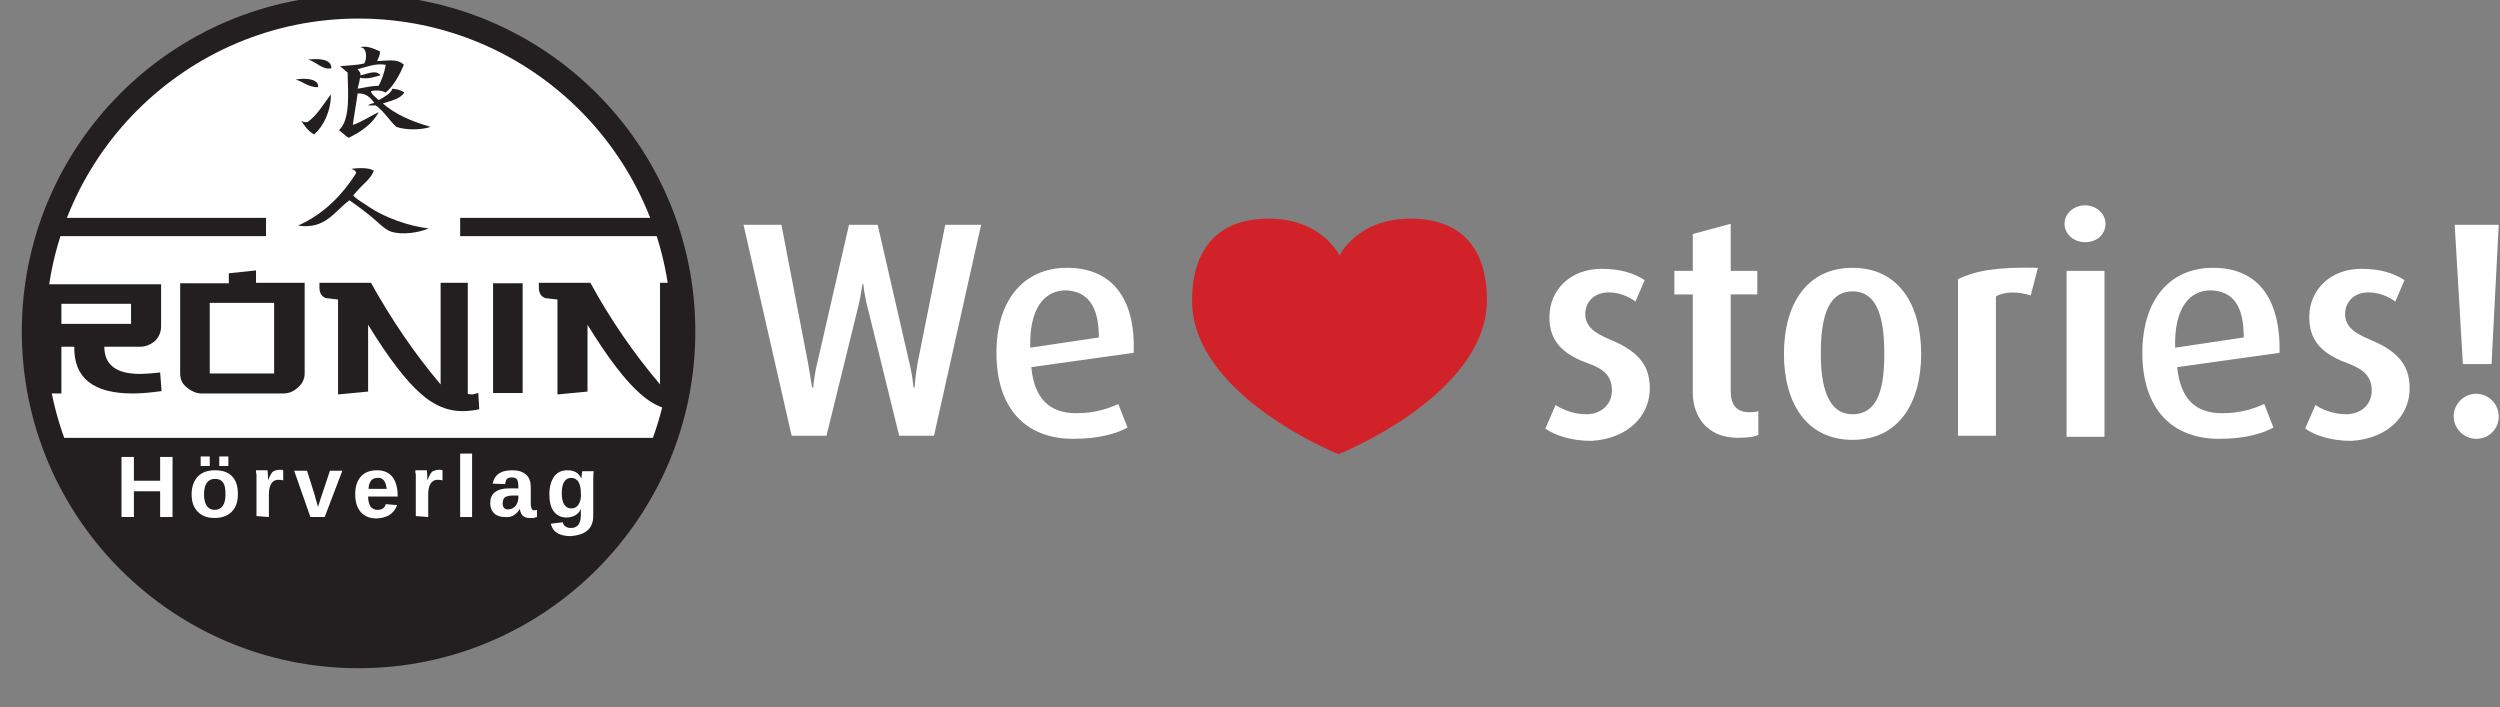
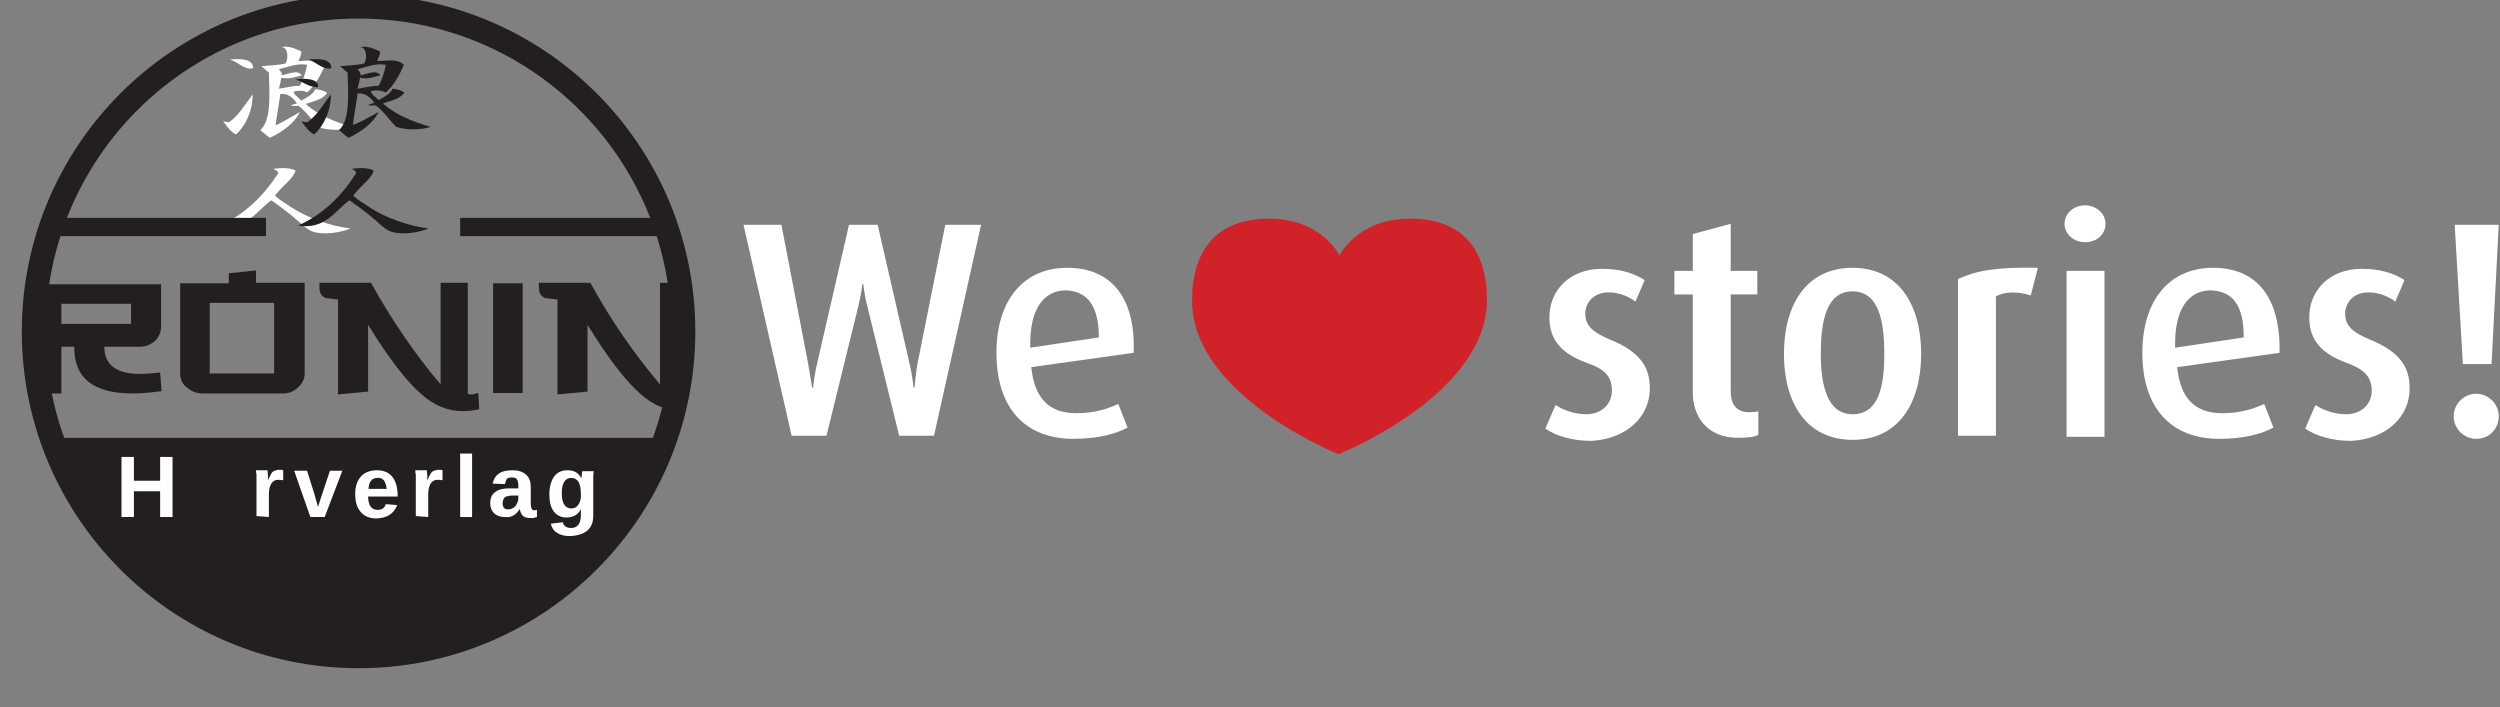
<svg xmlns="http://www.w3.org/2000/svg" xmlns:xlink="http://www.w3.org/1999/xlink" version="1.1" id="Ebene_1" x="0px" y="0px" viewBox="0 0 2184 618" style="enable-background:new 0 0 2184 618;" xml:space="preserve">
  <rect x="0" y="0" width="2184" height="618" fill="#808080" stroke="none" />
  <style type="text/css"> .st0{fill:#FFFFFF;} .st1{fill:#D22229;} .st2{clip-path:url(#SVGID_00000116940704225822657570000009146598740026864771_);} .st3{fill:none;stroke:#231F20;stroke-width:3.833;stroke-miterlimit:16.667;} .st4{fill:#231F20;} .st5{fill:none;stroke:#231F20;stroke-width:5;stroke-miterlimit:16.667;} </style>
  <g>
    <g id="svg_1" transform="matrix(1 0 0 1 26 -217.034)">
      <g id="svg_2" transform="matrix(8.946 0 0 8.946 615.488 -1129.77)">
        <path id="svg_3" class="st0" d="M24.1,172.5h-3.5L17.9,186c-0.2,1.1-0.3,2.4-0.3,2.4h-0.1c0,0-0.1-1.2-0.4-2.4L14,172.5h-2.8 L8.1,186c-0.3,1.2-0.4,2.4-0.4,2.4H7.6c0,0-0.2-1.2-0.4-2.4l-2.6-13.5H0.9l4.7,20.6H9l3.1-12.6c0.3-1.2,0.4-2.2,0.4-2.2h0.1 c0,0,0.1,1.1,0.4,2.2l3.1,12.6h3.4L24.1,172.5L24.1,172.5z" />
      </g>
      <g id="svg_4" transform="matrix(8.946 0 0 8.946 615.488 -1129.77)">
        <path id="svg_5" class="st0" d="M39,185c0.2-5.4-2.2-8.3-6.5-8.3c-4.2,0-6.9,3.1-6.9,8.3c0,5.5,2.9,8.4,7.5,8.4 c2.5,0,4.2-0.5,5.3-1.1l-0.9-2.3c-0.9,0.4-2.2,0.9-4.1,0.9c-2.7,0-4.1-1.5-4.4-4.5L39,185L39,185z M35.6,183.5l-6.7,1 c-0.1-3.9,1.4-5.6,3.5-5.6C34.4,179,35.6,180.3,35.6,183.5z" />
      </g>
      <g id="svg_6" transform="matrix(8.946 0 0 8.946 615.488 -1129.77)">
        <path id="svg_7" class="st0" d="M89.4,188.5c0-1.9-0.7-3.5-3.9-4.8c-1.4-0.6-2.4-1.2-2.4-2.5c0-1.1,0.8-2.1,2.3-2.1 c1.1,0,2.1,0.5,2.6,0.9l0.9-2.1c-1.1-0.7-2.4-1.1-4.2-1.1c-3.1,0-5.1,2.1-5.1,4.7c0,1.7,0.6,3.4,3.7,4.5c1.7,0.6,2.4,1.3,2.4,2.7 c0,1.3-1,2.3-2.5,2.3c-1.3,0-2.4-0.5-3-0.9l-1,2.3c1,0.7,2.6,1.2,4.5,1.2C87.2,193.4,89.4,191.2,89.4,188.5L89.4,188.5z" />
      </g>
      <g id="svg_8" transform="matrix(8.946 0 0 8.946 615.488 -1129.77)">
        <path id="svg_9" class="st0" d="M100,193v-2.3c-0.3,0.1-0.5,0.1-0.9,0.1c-1.3,0-1.8-0.8-1.8-2.1v-9.4h2.6V177h-2.6v-4.6l-3.7,1 v3.6h-1.8v2.3h1.8v9.6c0,2.2,1.3,4.4,4.4,4.4C99,193.3,99.7,193.2,100,193z" />
      </g>
      <g id="svg_10" transform="matrix(8.946 0 0 8.946 615.488 -1129.77)">
        <path id="svg_11" class="st0" d="M115.9,185.1c0-4.8-2.2-8.4-6.7-8.4c-4.5,0-6.7,3.6-6.7,8.4c0,4.8,2.2,8.4,6.7,8.4 S115.9,189.9,115.9,185.1z M112.3,185.1c0,3.1-0.5,5.9-3.1,5.9c-2.5,0-3.1-2.9-3.1-5.9c0-3.1,0.5-6.1,3.1-6.1 C111.8,179,112.3,182,112.3,185.1z" />
      </g>
      <g id="svg_12" transform="matrix(8.946 0 0 8.946 615.488 -1129.77)">
        <path id="svg_13" class="st0" d="M127.3,176.7c-4.1-0.1-6.1,0.3-7.8,1.1v15.3h3.7v-13.6c0.8-0.5,2.2-0.5,3.4-0.1L127.3,176.7 L127.3,176.7z" />
      </g>
      <g id="svg_14" transform="matrix(8.946 0 0 8.946 615.488 -1129.77)">
        <path id="svg_15" class="st0" d="M133.8,193.2V177h-3.7v16.2H133.8z M133.9,172.4c0-1-0.9-1.8-2-1.8c-1.1,0-2,0.8-2,1.8 c0,1,0.9,1.8,2,1.8C133.1,174.2,133.9,173.4,133.9,172.4z" />
      </g>
      <g id="svg_16" transform="matrix(8.946 0 0 8.946 615.488 -1129.77)">
        <path id="svg_17" class="st0" d="M150.9,185c0.1-5.4-2.2-8.3-6.5-8.3c-4.2,0-6.9,3.1-6.9,8.3c0,5.5,2.9,8.4,7.5,8.4 c2.5,0,4.2-0.5,5.3-1.1l-0.9-2.3c-0.9,0.4-2.2,0.9-4.1,0.9c-2.7,0-4.1-1.5-4.4-4.5L150.9,185L150.9,185z M147.4,183.5l-6.7,1 c-0.1-3.9,1.4-5.6,3.5-5.6C146.3,179,147.4,180.3,147.4,183.5L147.4,183.5z" />
      </g>
      <g id="svg_18" transform="matrix(8.946 0 0 8.946 615.488 -1129.77)">
        <path id="svg_19" class="st0" d="M163.6,188.5c0-1.9-0.7-3.5-3.9-4.8c-1.4-0.6-2.4-1.2-2.4-2.5c0-1.1,0.8-2.1,2.3-2.1 c1.1,0,2.1,0.5,2.6,0.9l0.9-2.1c-1.1-0.7-2.4-1.1-4.2-1.1c-3.1,0-5.1,2.1-5.1,4.7c0,1.7,0.6,3.4,3.7,4.5c1.6,0.6,2.4,1.3,2.4,2.7 c0,1.3-1,2.3-2.5,2.3c-1.3,0-2.4-0.5-3-0.9l-1,2.3c1,0.7,2.6,1.2,4.5,1.2C161.4,193.4,163.6,191.2,163.6,188.5L163.6,188.5z" />
      </g>
      <g id="svg_20" transform="matrix(8.946 0 0 8.946 615.488 -1129.77)">
        <path id="svg_21" class="st0" d="M172.3,172.5H168l0.8,13.6h2.8L172.3,172.5L172.3,172.5z M172.3,191.2c0-1.2-1-2.2-2.2-2.2 c-1.2,0-2.2,1-2.2,2.2c0,1.2,1,2.2,2.2,2.2C171.4,193.4,172.3,192.4,172.3,191.2z" />
      </g>
      <g id="svg_22" transform="matrix(8.946,0,0,8.946,615.488,-1129.77)">
        <path id="svg_23" class="st1" d="M59,194.9c0,0-14.3-5.7-14.3-15c0-4.8,2.3-8,7.5-8c5.2,0,6.9,3.6,6.9,3.6s1.7-3.6,6.9-3.6 c5.2,0,7.5,3.1,7.5,8C73.4,189.2,59,194.9,59,194.9" />
      </g>
      <g id="svg_24" transform="matrix(4.167,0,0,4.167,-76.537,216.581)">
        <path id="svg_25" class="st0" d="M69.4,35.5c1.4-0.2,3.7-0.3,4.7,0.4c-0.6,1.6-1.9,2.5-3.2,3.9c-0.1,0.1-1.1,1.3-1.1,1.2 c0,0.5,2.8,2.1,3.3,2.5c3.3,2.2,8.2,4,12.5,4.5c-2.1,0.9-5.5,1.4-7.8,0.7c-1.4-0.4-3-2.2-4.4-3.3c-1.6-1.3-3.1-2.4-4.4-3.3 c-3.1,2.2-5,6.2-10.8,5.3c5.4-2.4,9.2-6.3,12.3-11C70.2,35.8,69.8,35.7,69.4,35.5L69.4,35.5z" />
      </g>
      <g id="svg_26" transform="matrix(4.167,0,0,4.167,-76.537,216.581)">
        <path id="svg_27" class="st0" d="M60.3,12.6c1.9-0.2,4.9-0.3,4.9,1.8C63.4,14.9,62,13,60.3,12.6L60.3,12.6z" />
      </g>
      <g id="svg_28" transform="matrix(4.167,0,0,4.167,-76.537,216.581)">
-         <path id="svg_29" class="st0" d="M57.6,16.8c1.9-0.4,5-0.2,4.7,1.6C60.2,18.4,59.3,17.2,57.6,16.8z" />
-       </g>
+         </g>
      <g id="svg_30" transform="matrix(4.167,0,0,4.167,-76.537,216.581)">
        <path id="svg_31" class="st0" d="M65.1,19.9c0,3.5-1.5,6.6-3.5,8.4c-1.2-0.6-1.9-1.7-2.7-2.8c0.5,0.1,0.7,0.3,1.3,0.2 C62.2,24.3,63.5,22,65.1,19.9z" />
      </g>
      <g id="svg_32" transform="matrix(4.167,0,0,4.167,-76.537,216.581)">
        <path id="svg_33" class="st0" d="M75,23.6c-1.1,2.3-3.7,4.2-6.3,5.4c-0.8-0.5-1.3-1.1-2-1.6c2.4-2.2,1.9-7.7,1.8-12.1 c-0.6-0.4-1-0.9-1.6-1.3c1.7-0.2,3.6-0.2,5.1-0.6c0.6-1,0.6-3.4-0.9-3.4c1.5-0.4,3.1,0.4,4.2,0.9c0,0.9-0.4,1.4-0.6,2 c2,0,4.2-0.6,5.6,0.8c-0.8,1.9-2.1,4.4-3.8,5.8c-0.7-0.5-1.8-0.4-2.8-0.2c0,0.7,1.1,1.3,1.6,1.9c1.1-0.6,2.6-1.4,2.9-2.4 c1,0.1,1.9,0.3,2.5,0.8c-0.9,1.4-2.8,1.7-4.5,2.3c2.6,2.3,6.1,3.8,10,4.9c-1.9,0.7-5.3,0.7-7.2,0c-1.5-1.4-2.6-3.3-4.3-4.5h-1.6 c0.3-0.3,0.8-0.4,1.3-0.5c-0.9-1.3-1.9-2.1-3.5-2c-0.3,2.3-0.7,4.3-1,6.6C71.7,25.6,73.3,24.5,75,23.6z M70.6,14.6 c0.2,0.4,0.7,0.6,0.6,1.3c1.2-0.2,3.3-1.3,4.2,0c-1.2,0.3-2.7,0.9-4.3,0.5c-0.1,0.8-0.3,1.5-0.5,2.3c1.5-0.2,2.8-0.6,4.4-0.6 c0.7-1.3,1.2-2.7,1.5-4.4C74.4,13.3,72.4,14.2,70.6,14.6L70.6,14.6z" />
      </g>
      <g id="svg_34" transform="matrix(4.167,0,0,4.167,-76.537,216.581)">
-         <path id="svg_35" class="st0" d="M87.3,137.7c37.6,0,68.1-30.5,68.1-68.1c0-37.6-30.5-68.1-68.1-68.1C49.7,1.5,19.2,32,19.2,69.6 C19.2,107.2,49.7,137.7,87.3,137.7z" />
-       </g>
+         </g>
      <g id="svg_36" transform="matrix(4.167,0,0,4.167,-76.537,216.581)">
        <g>
          <defs>
            <path id="SVGID_1_" d="M19.2,69.6c0,37.6,30.5,68.1,68.1,68.1c37.6,0,68.1-30.5,68.1-68.1c0-37.6-30.5-68.1-68.1-68.1 C49.7,1.5,19.2,32,19.2,69.6L19.2,69.6z" />
          </defs>
          <clipPath id="SVGID_00000123407263305125373950000007692483111061452974_">
            <use xlink:href="#SVGID_1_" style="overflow:visible;" />
          </clipPath>
          <g id="svg_38" style="clip-path:url(#SVGID_00000123407263305125373950000007692483111061452974_);">
            <path id="svg_39" class="st3" d="M20.5,47.7h47.4" />
            <path id="svg_40" class="st3" d="M108.6,47.7h44.8" />
            <rect id="svg_41" x="12.1" y="91.9" class="st4" width="149.2" height="56.5" />
            <path id="svg_42" class="st4" d="M45.9,68.5v-8.8H18.7v22.9H25v-9.8h2.7c-0.1,6.6,4,9.8,12.3,9.8c1.8,0,3.8-0.2,6-0.5l-0.3-3.9 c-1.8,0.2-3.2,0.3-4.2,0.3c-5,0-7.5-1.9-7.5-5.7h7.5c1.1,0,2.1-0.4,3-1.1C45.4,70.9,45.9,69.8,45.9,68.5z M39.6,68H25v-4.2 h14.6V68z" />
            <path id="svg_43" class="st4" d="M76,78.4V59.4H65.8v-2.6l-5.7,0.6v2.1H49.9v18.9c0,1.3,0.5,2.3,1.6,3.1 c0.9,0.7,1.9,1.1,2.9,1.1h17.1c1,0,2-0.3,2.9-1.1C75.4,80.7,76,79.7,76,78.4L76,78.4z M69.7,78.4H56.1V63.6h13.5V78.4z" />
            <path id="svg_44" class="st4" d="M112.4,82.5c-0.2,0-0.6,0.2-1.2,0.3c-0.1,0-0.4,0-1-0.1V59.4h-5.7v21.3 C99,74.2,94.2,67.1,89.9,59.4H79.1v1c0,1.1,0.4,1.8,1.3,2.2c0.9,0.1,1.8,0.2,2.6,0.3v19.9l6.3-0.6V68.2c4.3,7,8,11.8,11.1,14.5 c2.7,2.4,5.6,3.6,8.6,3.6c1.1,0,2.3-0.1,3.6-0.4L112.4,82.5L112.4,82.5z" />
            <rect id="svg_45" x="115.5" y="59.5" class="st4" width="6.2" height="23" />
            <path id="svg_46" class="st4" d="M158.4,82.5c-0.2,0-0.6,0.2-1.2,0.3c-0.1,0-0.4,0-1-0.1V59.4h-5.7v21.3 c-5.5-6.5-10.4-13.6-14.6-21.3h-10.8v1c0,1.1,0.4,1.8,1.3,2.2c0.9,0.1,1.8,0.2,2.6,0.3v19.9l6.3-0.6V68.2 c4.3,7,8,11.8,11.1,14.5c2.7,2.4,5.6,3.6,8.6,3.6c1.1,0,2.3-0.1,3.6-0.4L158.4,82.5L158.4,82.5z" />
          </g>
        </g>
      </g>
      <g id="svg_47" transform="matrix(4.167,0,0,4.167,-76.537,216.581)">
        <path id="svg_48" class="st5" d="M87.3,137.7c37.6,0,68.1-30.5,68.1-68.1c0-37.6-30.5-68.1-68.1-68.1C49.7,1.5,19.2,32,19.2,69.6 C19.2,107.2,49.7,137.7,87.3,137.7z" />
      </g>
      <g id="svg_49" transform="matrix(4.167,0,0,4.167,-76.537,216.581)">
        <path id="svg_50" class="st4" d="M85.8,35.5c1.4-0.2,3.7-0.3,4.7,0.4c-0.6,1.6-1.9,2.5-3.2,3.9c-0.1,0.1-1.1,1.3-1.1,1.2 c0,0.5,2.8,2.1,3.3,2.5c3.3,2.2,8.2,4,12.5,4.5c-2.1,0.9-5.5,1.4-7.8,0.7c-1.4-0.4-3-2.2-4.4-3.3c-1.6-1.3-3.1-2.4-4.4-3.3 c-3.1,2.2-5,6.2-10.8,5.3c5.4-2.4,9.2-6.3,12.2-11C86.7,35.8,86.2,35.7,85.8,35.5L85.8,35.5z" />
      </g>
      <g id="svg_51" transform="matrix(4.167,0,0,4.167,-76.537,216.581)">
        <path id="svg_52" class="st4" d="M76.7,12.6c1.9-0.2,4.9-0.3,4.9,1.8C79.8,14.9,78.4,13,76.7,12.6z" />
      </g>
      <g id="svg_53" transform="matrix(4.167,0,0,4.167,-76.537,216.581)">
        <path id="svg_54" class="st4" d="M74.1,16.8c1.9-0.4,5-0.2,4.7,1.6C76.7,18.4,75.7,17.2,74.1,16.8z" />
      </g>
      <g id="svg_55" transform="matrix(4.167,0,0,4.167,-76.537,216.581)">
        <path id="svg_56" class="st4" d="M81.5,19.9c0,3.5-1.5,6.6-3.5,8.4c-1.2-0.6-1.9-1.7-2.7-2.8c0.4,0.1,0.7,0.3,1.3,0.2 C78.6,24.3,79.9,22,81.5,19.9z" />
      </g>
      <g id="svg_57" transform="matrix(4.167,0,0,4.167,-76.537,216.581)">
-         <path id="svg_58" class="st4" d="M91.5,23.6c-1.1,2.3-3.7,4.2-6.3,5.4c-0.8-0.5-1.3-1.1-2-1.6c2.4-2.2,1.9-7.7,1.8-12.1 c-0.6-0.4-1-0.9-1.6-1.3c1.7-0.2,3.6-0.2,5.1-0.6c0.6-1,0.6-3.4-0.9-3.4c1.5-0.4,3.1,0.4,4.2,0.9c0,0.9-0.4,1.4-0.6,2 c2,0,4.2-0.6,5.6,0.8c-0.8,1.9-2.1,4.4-3.8,5.8C92,19,90.9,19,89.9,19.2c0,0.7,1.1,1.3,1.6,1.9c1.1-0.6,2.6-1.4,2.9-2.4 c1,0.1,1.8,0.3,2.5,0.8c-0.9,1.4-2.8,1.7-4.5,2.3c2.6,2.3,6.1,3.8,10,4.9c-1.9,0.7-5.3,0.7-7.2,0c-1.5-1.4-2.6-3.3-4.3-4.5h-1.6 c0.3-0.3,0.8-0.4,1.3-0.5c-0.9-1.3-1.9-2.1-3.5-2c-0.3,2.3-0.7,4.3-1,6.6C88.1,25.6,89.7,24.5,91.5,23.6z M87.1,14.6 c0.2,0.4,0.7,0.6,0.6,1.3c1.2-0.2,3.3-1.3,4.2,0c-1.2,0.3-2.7,0.9-4.3,0.5c-0.1,0.8-0.3,1.5-0.5,2.3c1.5-0.2,2.8-0.6,4.4-0.6 c0.7-1.3,1.2-2.7,1.5-4.4C90.8,13.3,88.9,14.2,87.1,14.6L87.1,14.6z" />
+         <path id="svg_58" class="st4" d="M91.5,23.6c-1.1,2.3-3.7,4.2-6.3,5.4c-0.8-0.5-1.3-1.1-2-1.6c2.4-2.2,1.9-7.7,1.8-12.1 c-0.6-0.4-1-0.9-1.6-1.3c1.7-0.2,3.6-0.2,5.1-0.6c0.6-1,0.6-3.4-0.9-3.4c1.5-0.4,3.1,0.4,4.2,0.9c0,0.9-0.4,1.4-0.6,2 c2,0,4.2-0.6,5.6,0.8c-0.8,1.9-2.1,4.4-3.8,5.8C92,19,90.9,19,89.9,19.2c0,0.7,1.1,1.3,1.6,1.9c1.1-0.6,2.6-1.4,2.9-2.4 c1,0.1,1.8,0.3,2.5,0.8c-0.9,1.4-2.8,1.7-4.5,2.3c2.6,2.3,6.1,3.8,10,4.9c-1.9,0.7-5.3,0.7-7.2,0c-1.5-1.4-2.6-3.3-4.3-4.5h-1.6 c0.3-0.3,0.8-0.4,1.3-0.5c-0.9-1.3-1.9-2.1-3.5-2c-0.3,2.3-0.7,4.3-1,6.6C88.1,25.6,89.7,24.5,91.5,23.6z M87.1,14.6 c0.2,0.4,0.7,0.6,0.6,1.3c1.2-0.2,3.3-1.3,4.2,0c-1.2,0.3-2.7,0.9-4.3,0.5c-0.1,0.8-0.3,1.5-0.5,2.3c1.5-0.2,2.8-0.6,4.4-0.6 c0.7-1.3,1.2-2.7,1.5-4.4C90.8,13.3,88.9,14.2,87.1,14.6L87.1,14.6" />
      </g>
      <g id="svg_59" transform="matrix(4.167,0,0,4.167,-76.537,216.581)">
        <path id="svg_60" class="st0" d="M48.3,108.5V95.9h-2.6v5h-5.5v-5h-2.6v12.6h2.6v-5.4h5.5v5.4H48.3z" />
      </g>
      <g id="svg_61" transform="matrix(4.167,0,0,4.167,-76.537,216.581)">
-         <path id="svg_62" class="st0" d="M60.8,100c-0.8-0.9-2-1.3-3.6-1.3c-1.5,0-2.7,0.4-3.6,1.3c-0.8,0.9-1.3,2.1-1.3,3.7 c0,1.6,0.4,2.8,1.3,3.7c0.9,0.9,2,1.3,3.5,1.3c1.5,0,2.7-0.4,3.6-1.3c0.9-0.9,1.3-2.1,1.3-3.7C62,102,61.6,100.8,60.8,100 L60.8,100z M57.1,107c-0.7,0-1.2-0.3-1.6-0.8c-0.4-0.6-0.6-1.4-0.6-2.4c0-2.2,0.8-3.3,2.3-3.3c0.7,0,1.3,0.2,1.7,0.8 c0.4,0.5,0.5,1.4,0.5,2.5C59.4,105.9,58.6,107,57.1,107L57.1,107z M60,97.8v-2h-1.9v2H60z M56.1,97.8v-2h-1.9v2H56.1z" />
-       </g>
+         </g>
      <g id="svg_63" transform="matrix(4.167,0,0,4.167,-76.537,216.581)">
        <path id="svg_64" class="st0" d="M68.5,108.5v-4.8c0-1,0.2-1.7,0.5-2.2c0.3-0.5,0.8-0.8,1.4-0.8c0.3,0,0.7,0,1.1,0.1v-2.1 c-0.2-0.1-0.4-0.1-0.8-0.1c-0.4,0-0.7,0.1-1,0.2c-0.3,0.1-0.5,0.3-0.7,0.6c-0.2,0.3-0.4,0.8-0.7,1.4h0c0-0.2,0-0.5,0-1.1 c0-0.5-0.1-0.9-0.1-1h-2.4c0,0.3,0,0.6,0.1,0.9c0,0.4,0,0.8,0,1.3v7.4L68.5,108.5L68.5,108.5z" />
      </g>
      <g id="svg_65" transform="matrix(4.167,0,0,4.167,-76.537,216.581)">
        <path id="svg_66" class="st0" d="M83.9,98.8h-2.6c-1.2,3.6-1.9,5.7-2.1,6.3c-0.2,0.6-0.3,1-0.4,1.3c-0.3-1.2-0.6-1.9-0.6-2.2 l-1.7-5.4h-2.7l3.4,9.7h3L83.9,98.8L83.9,98.8z" />
      </g>
      <g id="svg_67" transform="matrix(4.167,0,0,4.167,-76.537,216.581)">
        <path id="svg_68" class="st0" d="M95.4,106l-2.4-0.2c-0.2,0.8-0.8,1.2-1.7,1.2c-0.6,0-1.1-0.2-1.5-0.7c-0.3-0.5-0.5-1.2-0.5-2.1 h6.2v-0.1c0-1.8-0.4-3.1-1.1-4c-0.7-0.9-1.8-1.4-3.2-1.4c-1.4,0-2.6,0.4-3.4,1.3c-0.8,0.9-1.2,2.1-1.2,3.7c0,1.7,0.4,2.9,1.2,3.8 c0.8,0.9,1.9,1.3,3.3,1.3C93.3,108.7,94.7,107.8,95.4,106L95.4,106z M92.6,100.8c0.3,0.4,0.5,1,0.6,1.8h-3.8 c0-0.7,0.2-1.3,0.5-1.7c0.3-0.4,0.8-0.6,1.3-0.6C91.8,100.2,92.2,100.4,92.6,100.8L92.6,100.8z" />
      </g>
      <g id="svg_69" transform="matrix(4.167,0,0,4.167,-76.537,216.581)">
        <path id="svg_70" class="st0" d="M101.9,108.5v-4.8c0-1,0.2-1.7,0.5-2.2c0.3-0.5,0.8-0.8,1.4-0.8c0.3,0,0.7,0,1.1,0.1v-2.1 c-0.2-0.1-0.5-0.1-0.8-0.1c-0.4,0-0.7,0.1-1,0.2c-0.3,0.1-0.5,0.3-0.7,0.6c-0.2,0.3-0.4,0.8-0.7,1.4h0c0-0.2,0-0.5,0-1.1 c0-0.5-0.1-0.9-0.1-1h-2.4c0,0.3,0,0.6,0.1,0.9c0,0.4,0,0.8,0,1.3v7.4L101.9,108.5L101.9,108.5z" />
      </g>
      <g id="svg_71" transform="matrix(4.167,0,0,4.167,-76.537,216.581)">
        <rect id="svg_72" x="108.6" y="95.2" class="st0" width="2.5" height="13.3" />
      </g>
      <g id="svg_73" transform="matrix(4.167,0,0,4.167,-76.537,216.581)">
        <path id="svg_74" class="st0" d="M121.1,106.8L121.1,106.8c0.1,0.6,0.3,1.1,0.6,1.4c0.3,0.3,0.8,0.5,1.4,0.5c0.2,0,0.3,0,0.5,0 c0.1,0,0.3,0,0.4,0c0.1,0,0.2-0.1,0.3-0.1c0.1,0,0.3-0.1,0.4-0.1V107c-0.2,0-0.3,0.1-0.5,0.1c-0.3,0-0.5-0.1-0.6-0.3 c-0.1-0.2-0.2-0.6-0.2-1.1v-3.5c0-1.1-0.3-2-1-2.6c-0.7-0.6-1.6-0.9-2.8-0.9c-1.2,0-2.2,0.2-2.9,0.7c-0.7,0.5-1.1,1.2-1.3,2.1 l2.6,0.1c0.1-0.5,0.2-0.8,0.4-1.1c0.2-0.2,0.6-0.3,1-0.3c0.5,0,0.9,0.1,1.1,0.4c0.2,0.3,0.3,0.8,0.3,1.4v0.5l-2.1,0 c-1.2,0-2.2,0.3-2.8,0.8c-0.7,0.5-1,1.3-1,2.3c0,0.9,0.3,1.6,0.8,2.1c0.5,0.5,1.3,0.8,2.2,0.8C119.3,108.7,120.4,108,121.1,106.8 L121.1,106.8z M120.8,104.5c0,0.4-0.1,0.8-0.3,1.2c-0.2,0.4-0.4,0.7-0.8,0.9c-0.3,0.2-0.7,0.3-1.1,0.3c-0.3,0-0.6-0.1-0.8-0.3 c-0.2-0.2-0.3-0.6-0.3-1c0-0.3,0.1-0.6,0.2-0.9c0.1-0.2,0.3-0.4,0.6-0.5c0.3-0.1,0.7-0.2,1.2-0.2l1.3,0V104.5z" />
      </g>
      <g id="svg_75" transform="matrix(4.167,0,0,4.167,-76.537,216.581)">
        <path id="svg_76" class="st0" d="M135.3,111.3c0.8-0.7,1.2-1.7,1.2-3.1v-7.1c0-0.8,0-1.6,0.1-2.2h-2.4c0,0.1-0.1,0.3-0.1,0.7 c0,0.4-0.1,0.6-0.1,0.8h0c-0.6-1.2-1.5-1.7-2.9-1.7c-1.2,0-2.1,0.4-2.8,1.3c-0.6,0.9-1,2.1-1,3.7s0.3,2.8,0.9,3.6 c0.6,0.8,1.5,1.3,2.6,1.3c1.5,0,2.6-0.6,3.1-1.8h0l0,0.9v0.5c0,0.8-0.2,1.5-0.5,1.9c-0.3,0.4-0.8,0.7-1.5,0.7 c-0.5,0-0.9-0.1-1.2-0.3c-0.3-0.2-0.5-0.5-0.6-0.9l-2.5,0.3c0.2,0.8,0.6,1.5,1.3,1.9c0.7,0.5,1.7,0.7,2.8,0.7 C133.3,112.4,134.5,112,135.3,111.3z M133.4,105.9c-0.4,0.6-0.9,0.8-1.5,0.8c-1.3,0-2-1.1-2-3.2c0-2.1,0.7-3.2,2-3.2 c0.7,0,1.1,0.3,1.5,0.8c0.3,0.6,0.5,1.3,0.5,2.3C134,104.5,133.8,105.3,133.4,105.9L133.4,105.9z" />
      </g>
    </g>
  </g>
</svg>